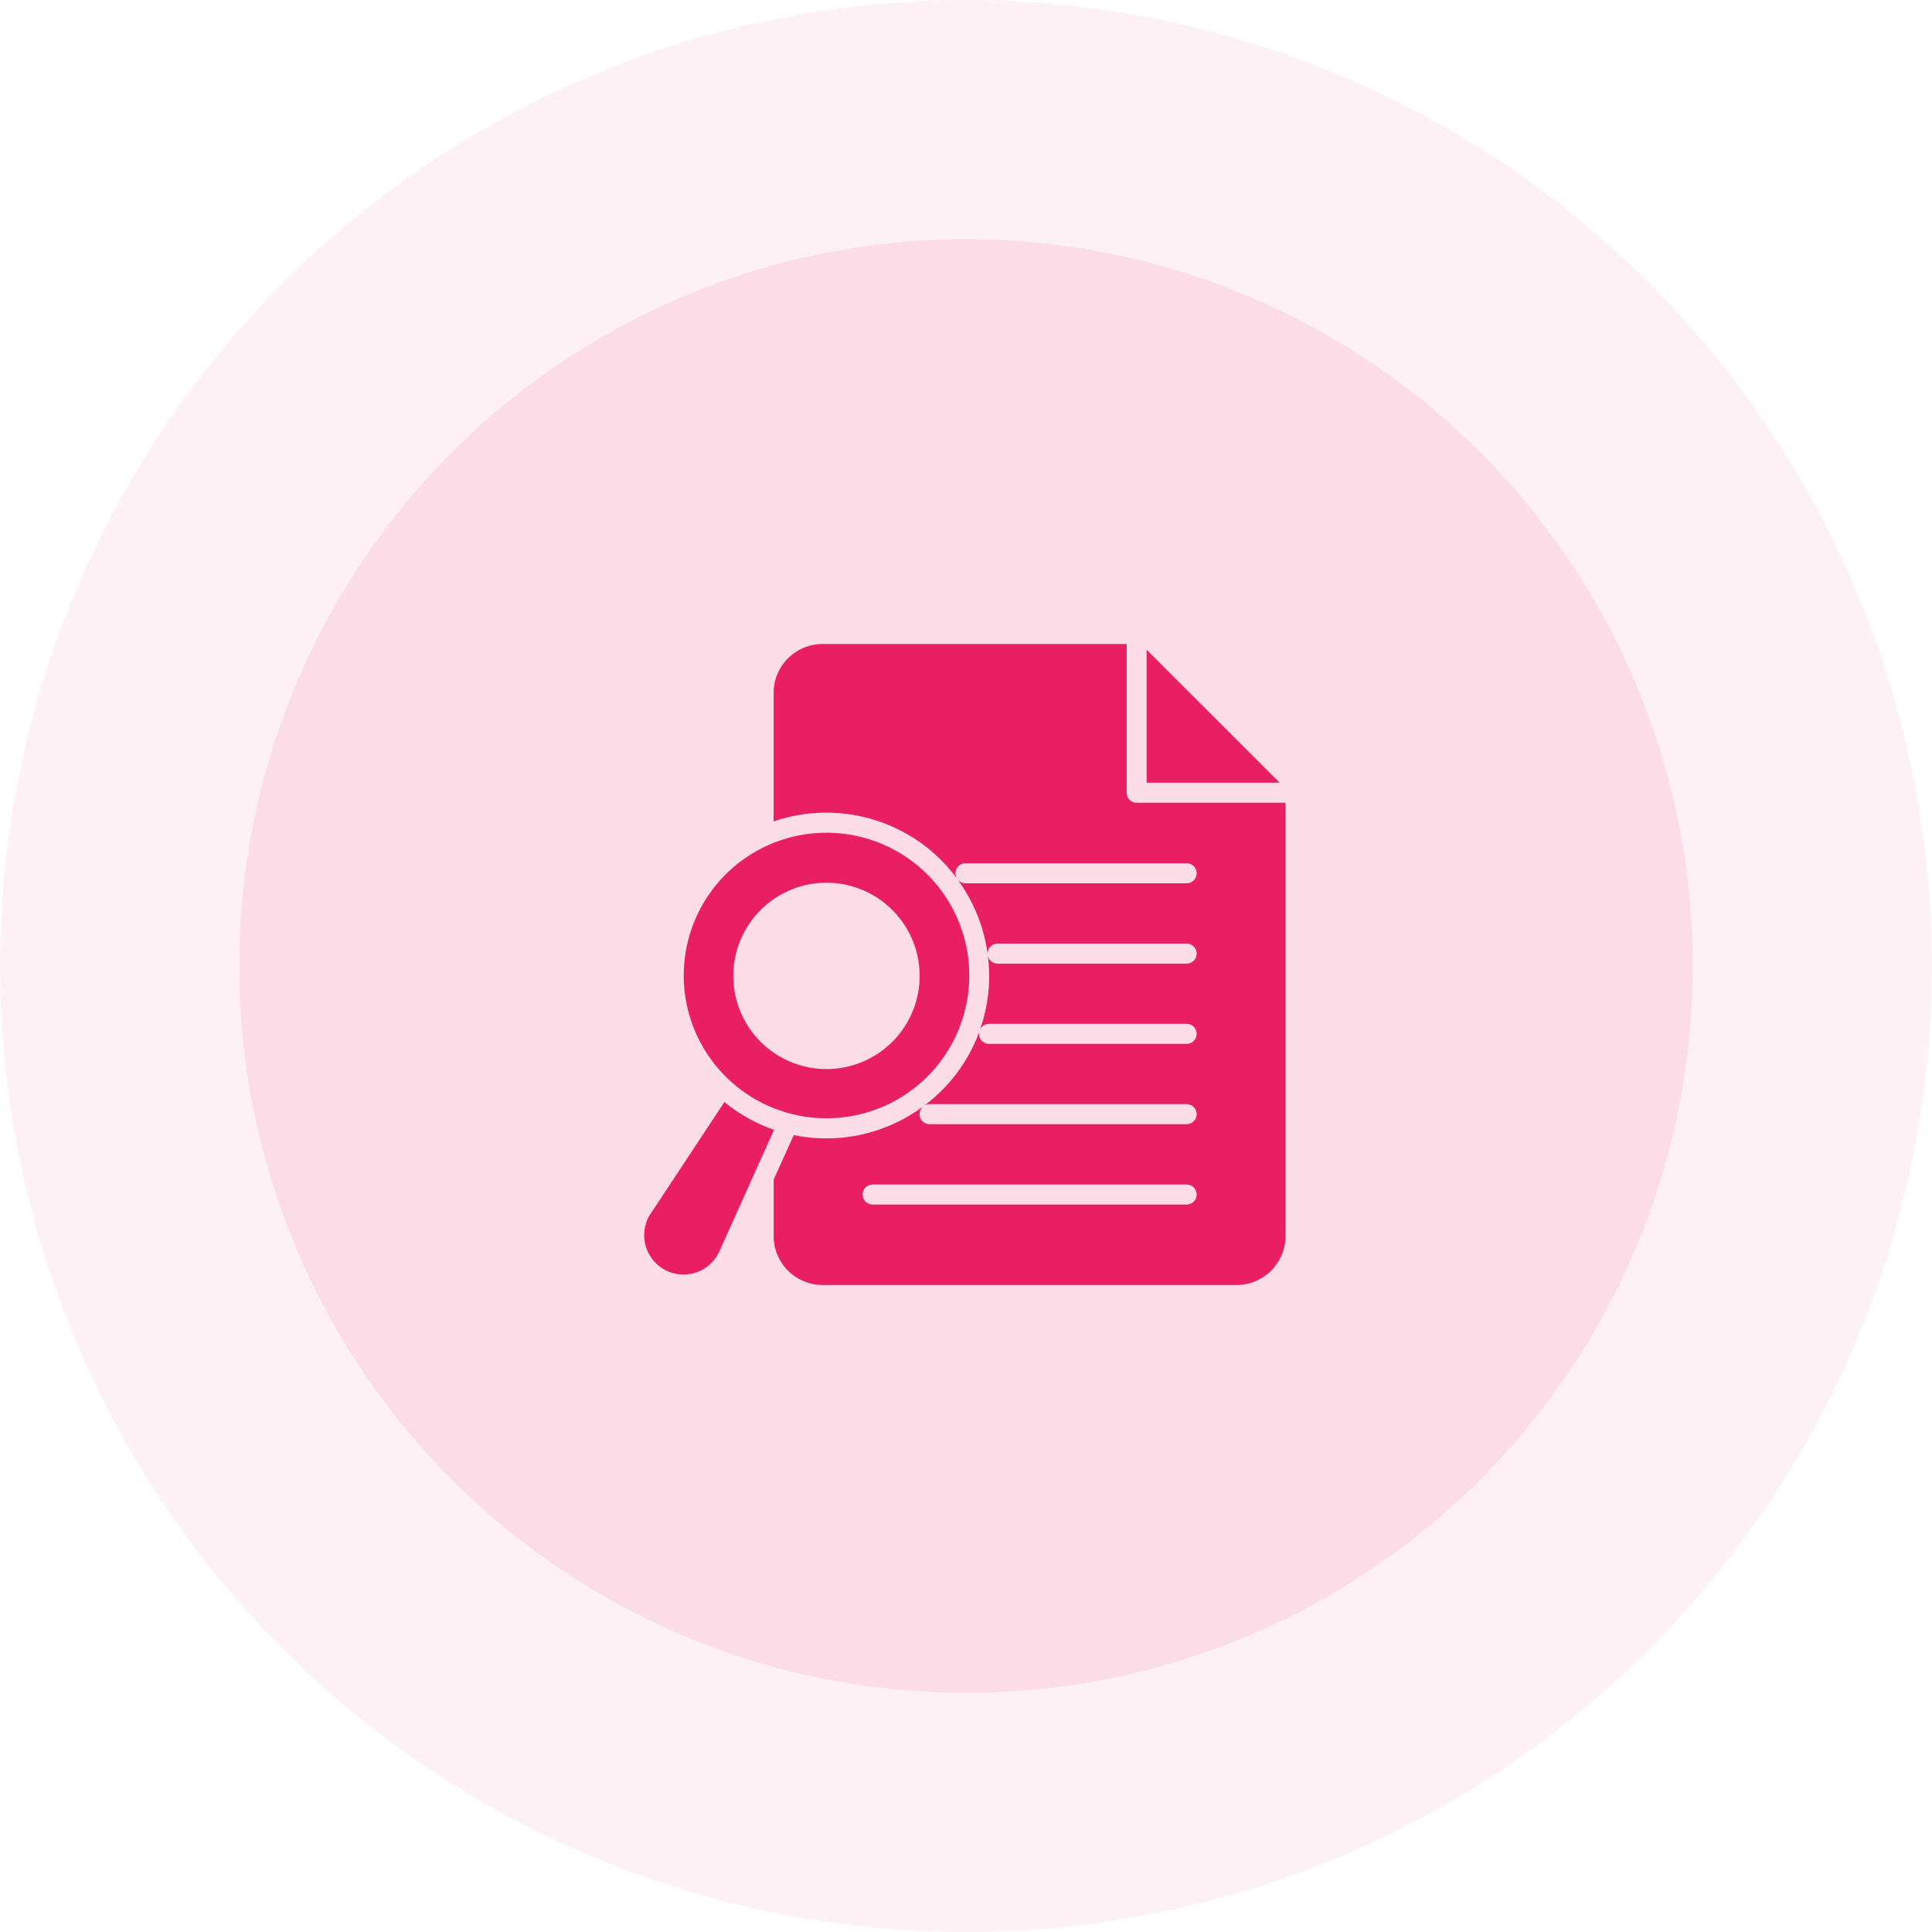
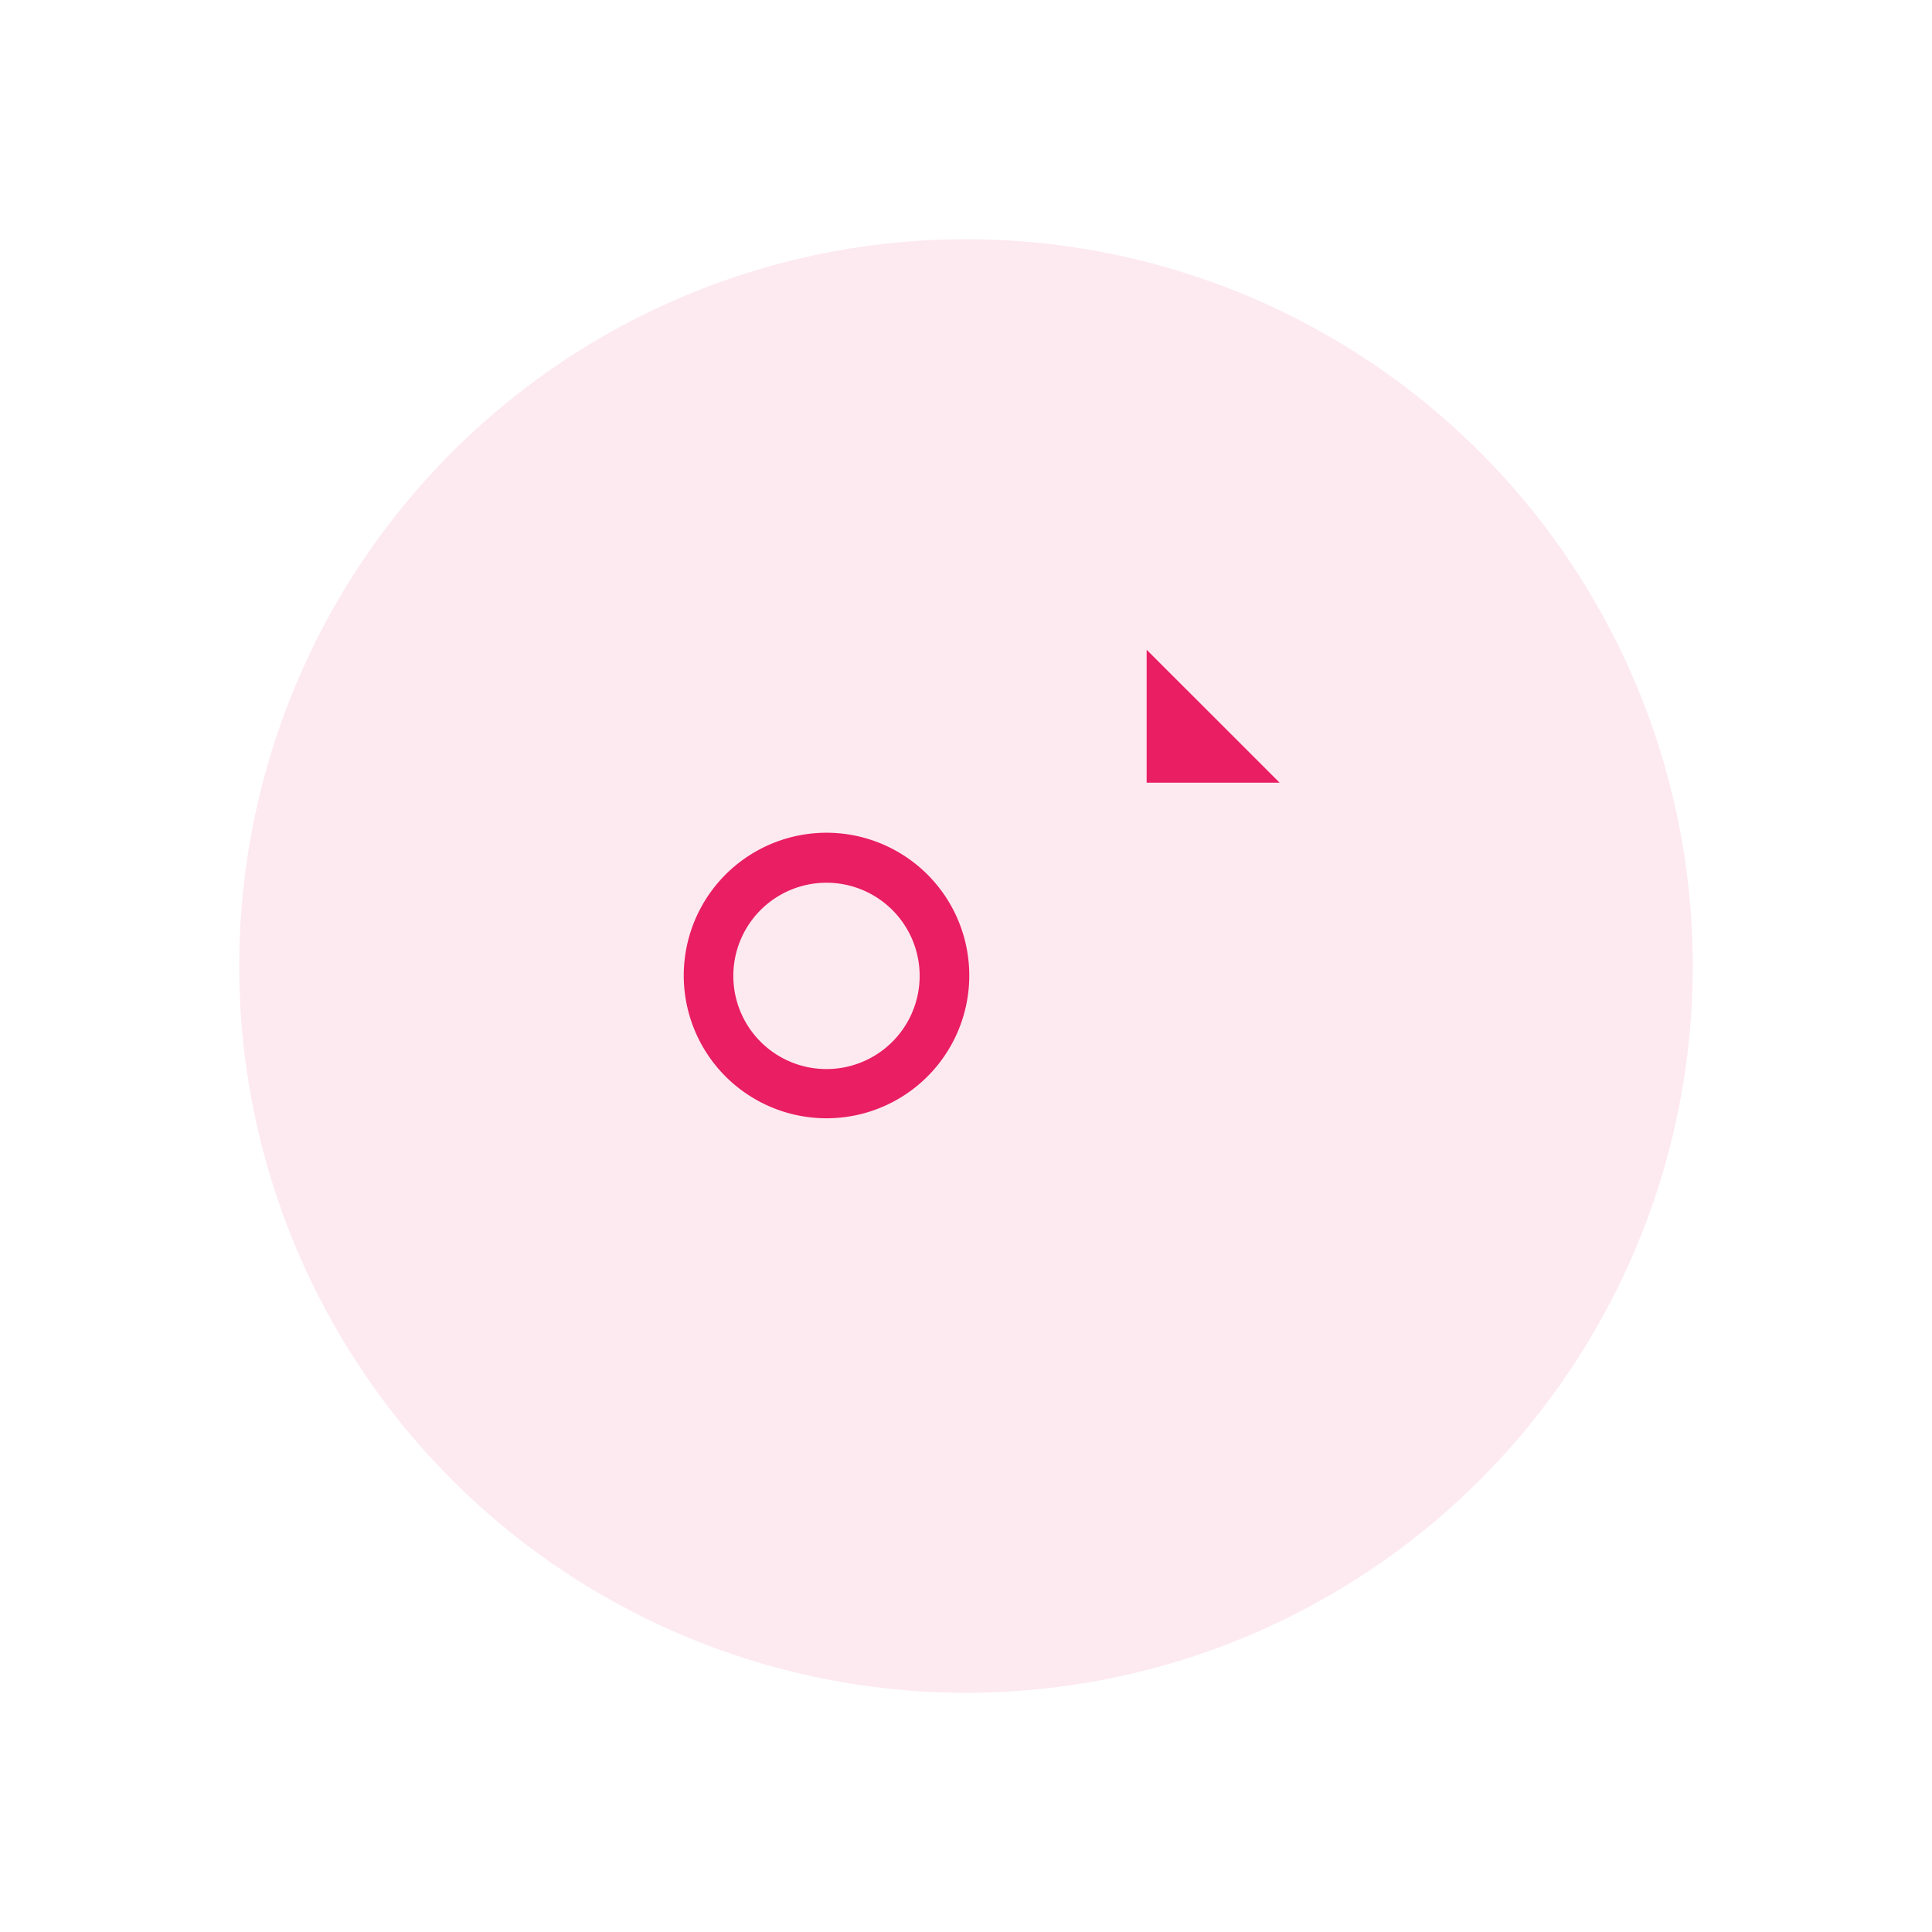
<svg xmlns="http://www.w3.org/2000/svg" width="105" height="105" viewBox="0 0 105 105">
  <defs>
    <style>
            .cls-3{fill:#e91e63}
        </style>
  </defs>
  <g id="home" transform="translate(.021 -.366)">
    <g id="Red_loading" fill="#e91e63" transform="translate(-.021 .366)">
-       <circle id="Ellipse_7" cx="52.5" cy="52.5" r="52.5" opacity="0.06" />
      <circle id="Ellipse_6" cx="39.5" cy="39.5" r="39.5" opacity="0.09" transform="translate(13 13)" />
    </g>
    <g id="noun_Search_Document_3313203" transform="translate(32.507 32.866)">
      <g id="Group_10581" transform="translate(2.471 2.5)">
        <g id="Group_10579" transform="translate(7.047)">
          <path id="Path_7041" d="M52.665 3.076V10.3h7.227z" class="cls-3" transform="translate(-32.393 -2.763)" />
-           <path id="Path_7042" d="M35.149 11.127a.539.539 0 0 1-.544-.544V2.5H18.08a2.664 2.664 0 0 0-2.662 2.656v6.989c.011-.005.016-.005.027-.011a8.851 8.851 0 0 1 7.1.626 8.786 8.786 0 0 1 2.847 2.5.531.531 0 0 1-.092-.3.546.546 0 0 1 .544-.544h12.021a.544.544 0 1 1 0 1.089H25.847a.559.559 0 0 1-.452-.234 8.884 8.884 0 0 1 1.66 4.109.185.185 0 0 1-.005-.054.546.546 0 0 1 .544-.544h10.271a.544.544 0 0 1 0 1.089H27.594a.543.543 0 0 1-.533-.435 8.732 8.732 0 0 1-.43 4.028.546.546 0 0 1 .5-.321h10.734a.544.544 0 1 1 0 1.089H27.126a.542.542 0 0 1-.544-.544.669.669 0 0 1 .011-.109 8.258 8.258 0 0 1-.55 1.208 8.782 8.782 0 0 1-2.455 2.813.531.531 0 0 1 .3-.093h13.977a.544.544 0 0 1 0 1.089H23.893a.542.542 0 0 1-.544-.544.556.556 0 0 1 .239-.452 8.839 8.839 0 0 1-5.312 1.769 8.7 8.7 0 0 1-1.763-.18l-1.094 2.422v3.064a2.666 2.666 0 0 0 2.662 2.662h22.505a2.66 2.66 0 0 0 2.651-2.662V11.127zm2.716 21.837H20.8a.544.544 0 0 1 0-1.089h17.065a.544.544 0 1 1 0 1.089z" class="cls-3" transform="translate(-15.419 -2.5)" />
        </g>
        <g id="Group_10580" transform="translate(2.16 10.256)">
          <path id="Path_7043" d="M10.456 35.9A7.759 7.759 0 1 1 21 32.839 7.757 7.757 0 0 1 10.456 35.9zm-.694-9.216a5.063 5.063 0 1 0 8.872 4.882 5.063 5.063 0 0 0-8.872-4.882z" class="cls-3" transform="translate(-6.439 -21.343)" />
        </g>
-         <path id="Path_7044" d="M9.54 49.748l-2.983 6.634a2.138 2.138 0 1 1-3.821-1.916 1 1 0 0 1 .087-.141L6.84 48.24a8.928 8.928 0 0 0 2.7 1.508z" class="cls-3" transform="translate(-2.471 -23.345)" />
      </g>
    </g>
  </g>
</svg>